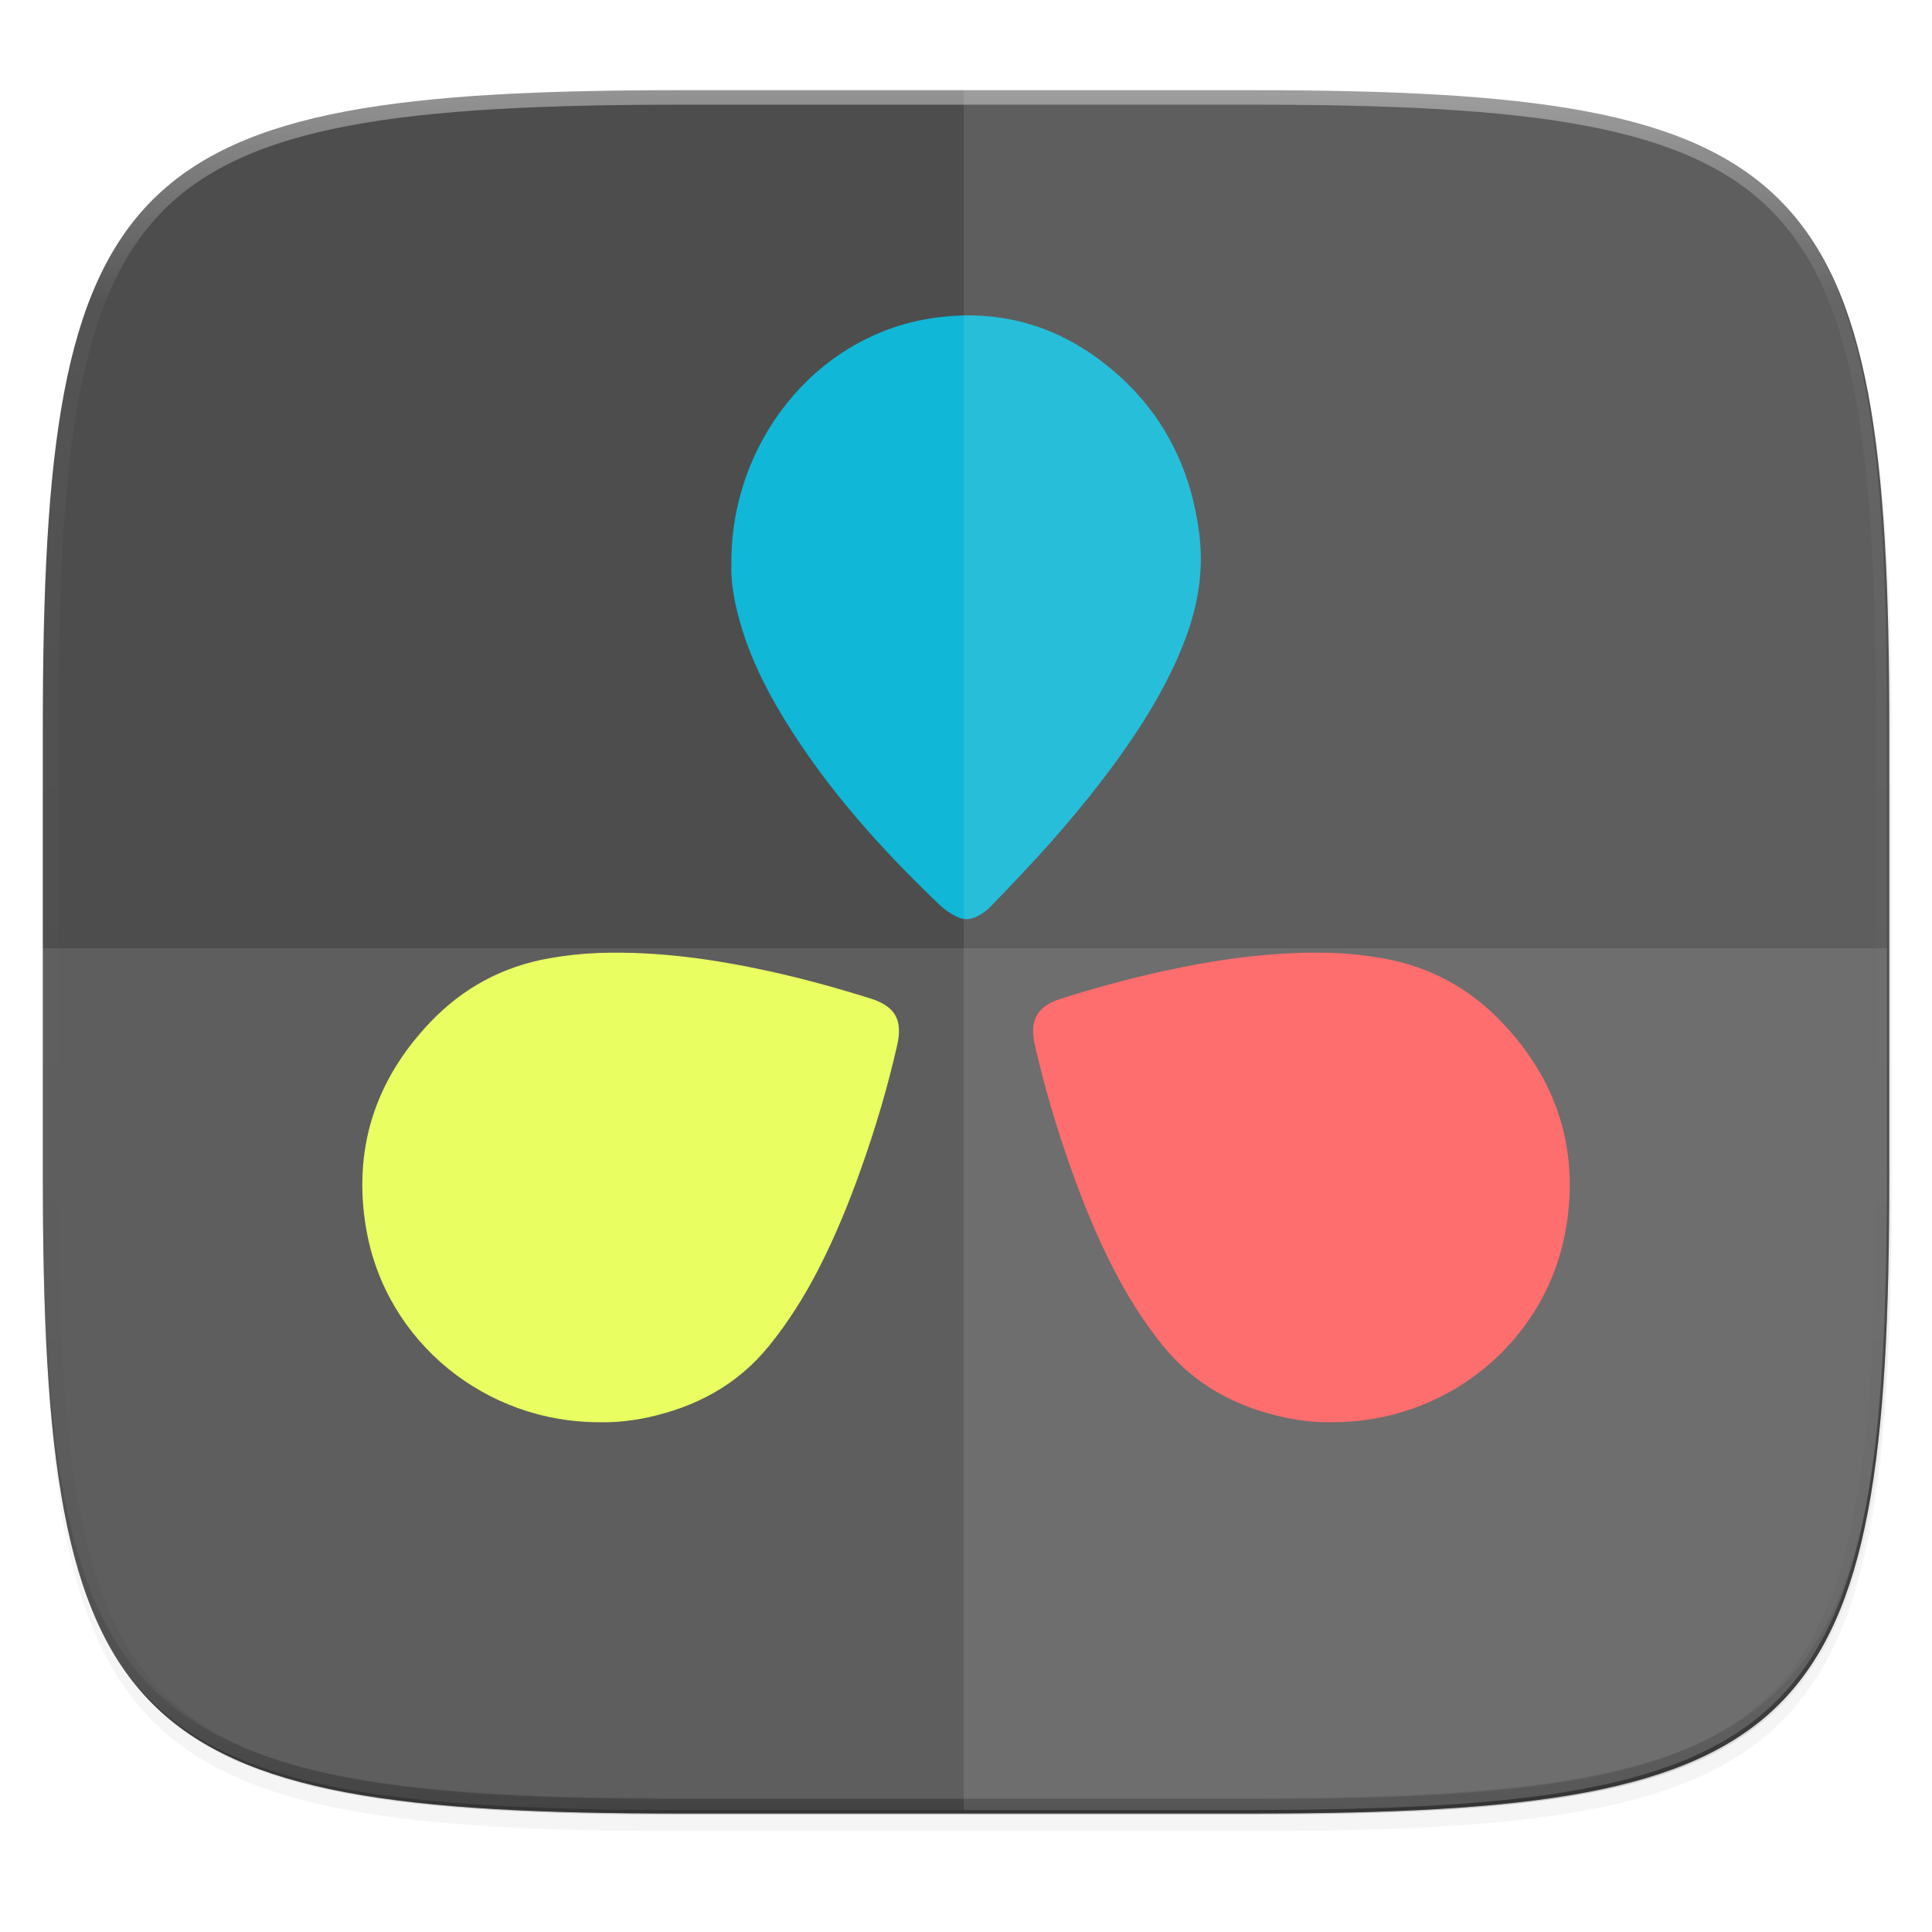
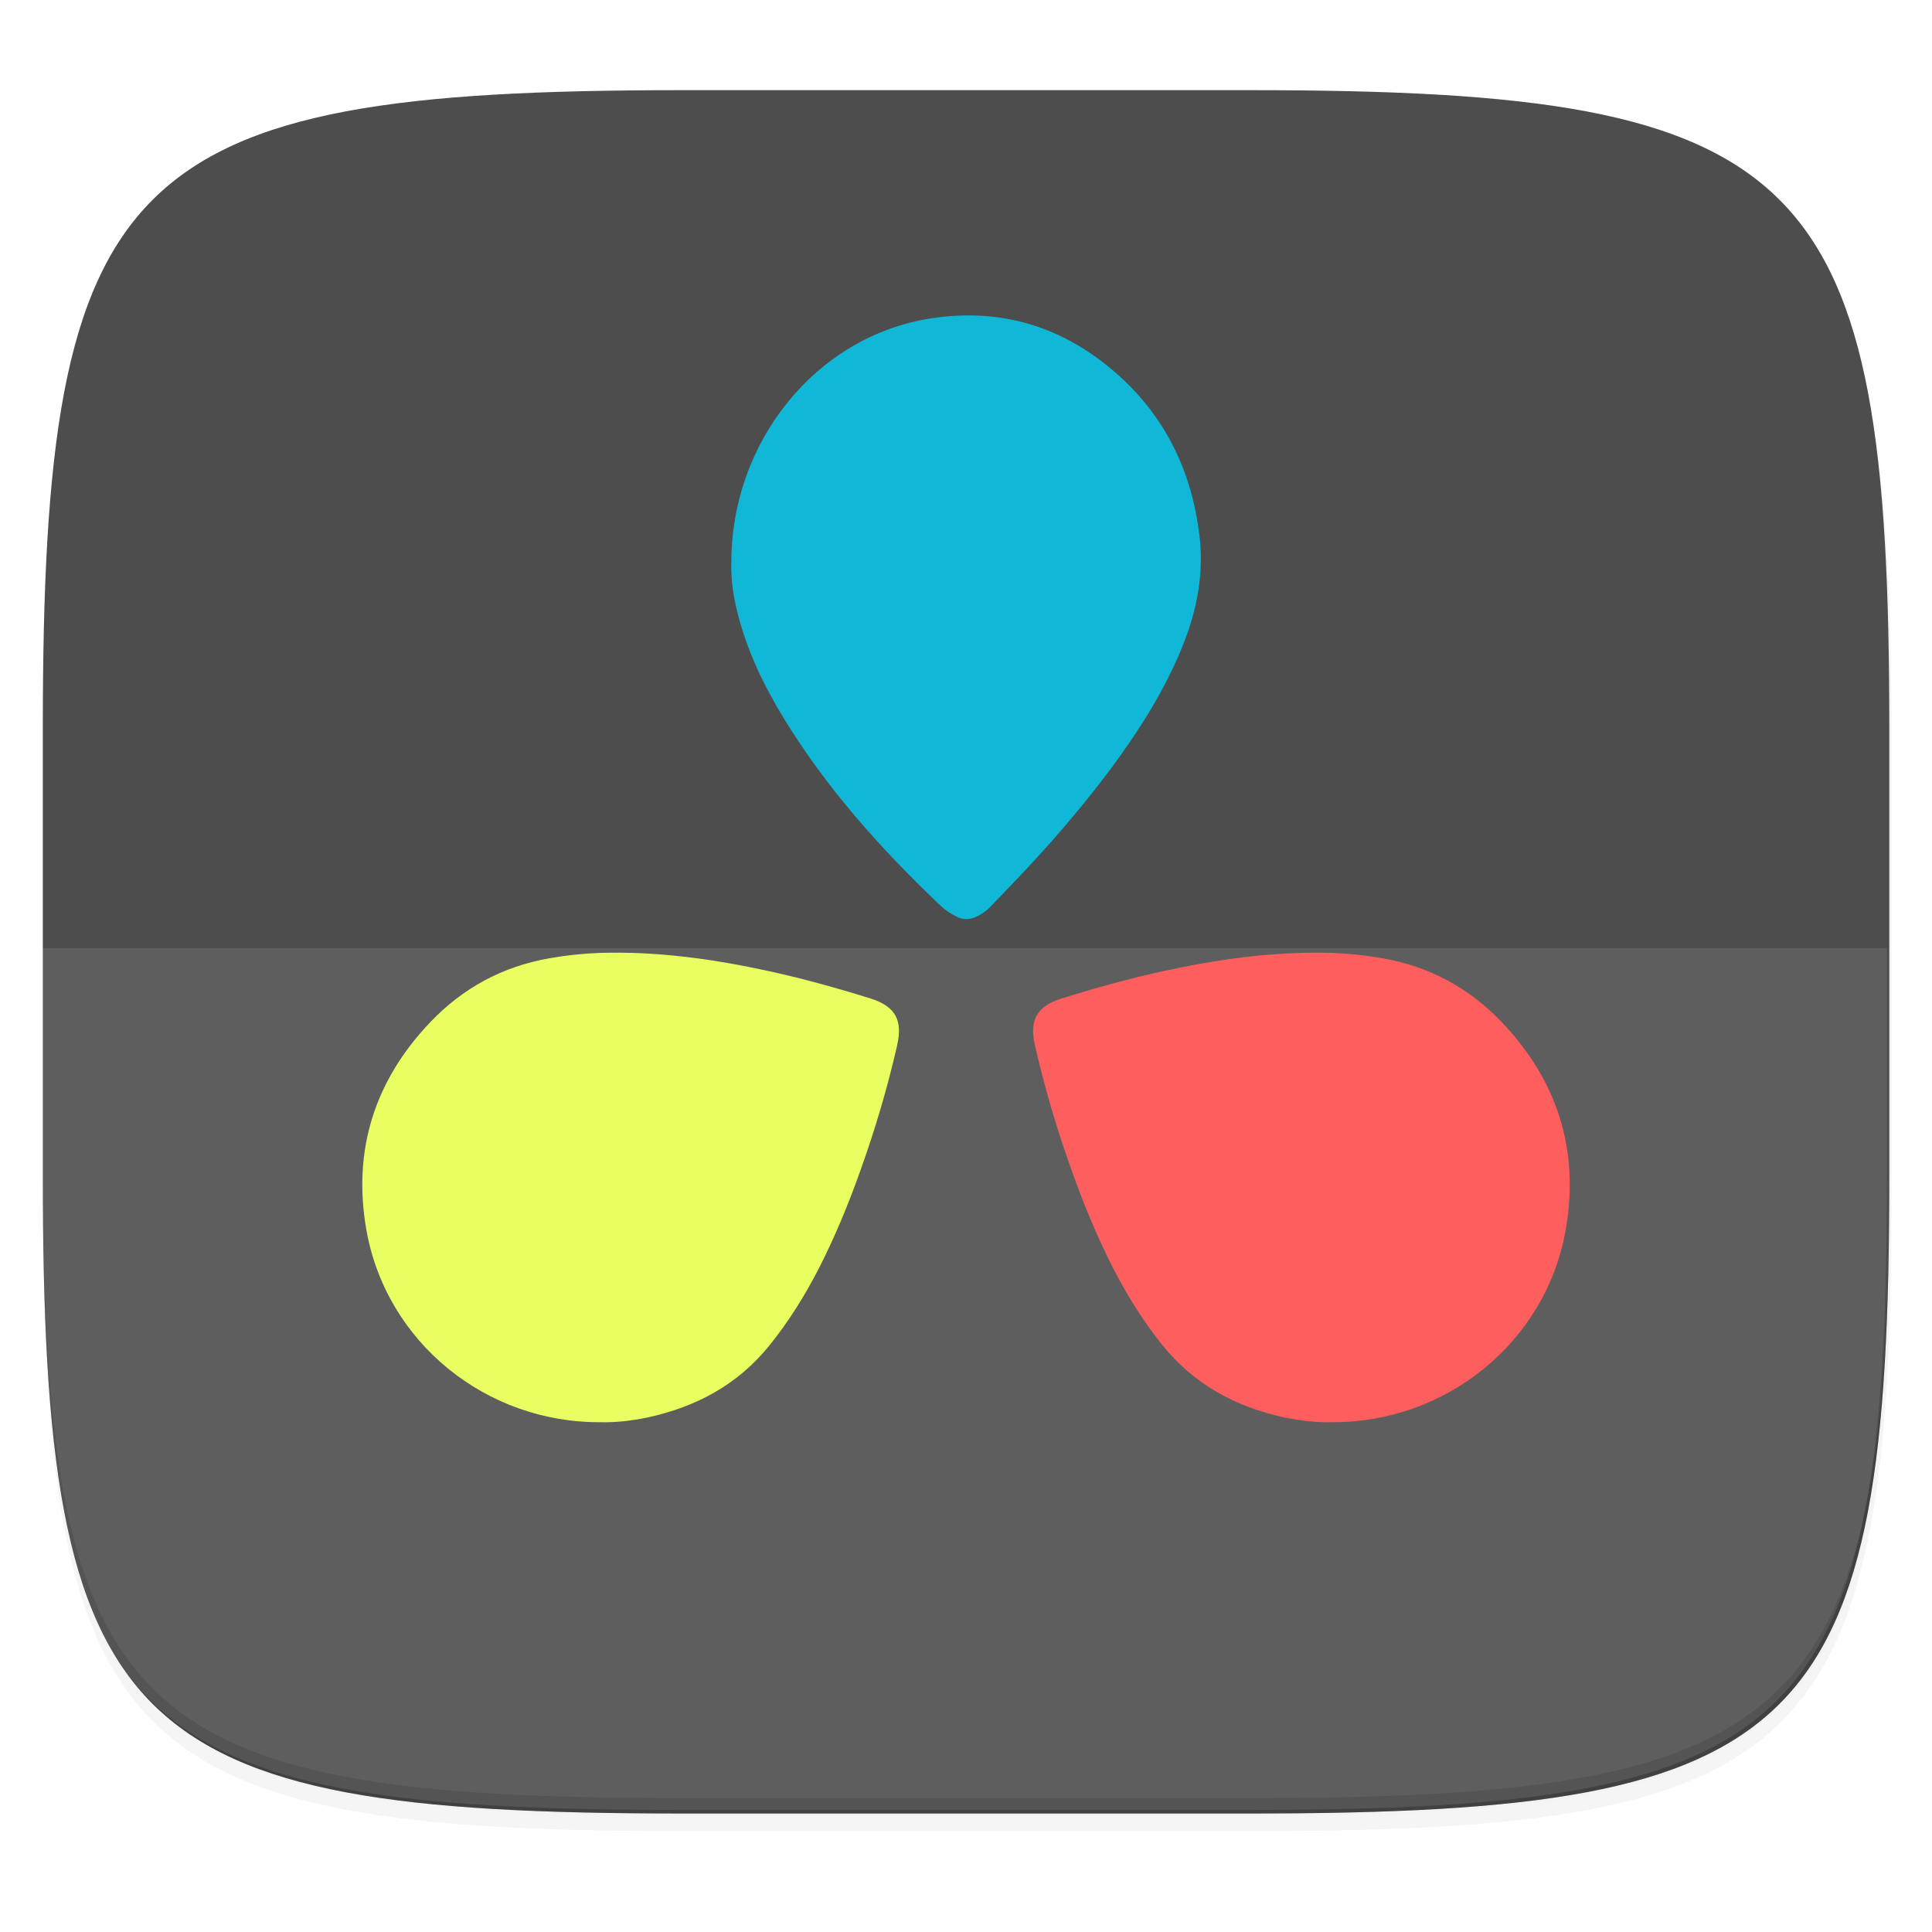
<svg xmlns="http://www.w3.org/2000/svg" width="256" height="256" version="1.1" viewBox="0 0 67.73 67.73">
  <defs>
    <clipPath id="clipPath1082-3-5">
-       <path d="M 361.938,-212 C 507.235,-212 528,-191.287 528,-46.125 V 70.125 C 528,215.286 507.235,236 361.938,236 H 214.062 C 68.765,236 48,215.286 48,70.125 V -46.125 C 48,-191.287 68.765,-212 214.062,-212 Z" style="fill:#8c59d9" />
-     </clipPath>
+       </clipPath>
    <filter id="filter4569-2" x="-.01" y="-.01" width="1.023" height="1.025" style="color-interpolation-filters:sRGB">
      <feGaussianBlur stdDeviation="1.16" />
    </filter>
    <filter id="filter913" x="-.02" y="-.03" width="1.046" height="1.05" style="color-interpolation-filters:sRGB">
      <feGaussianBlur stdDeviation="2.32" />
    </filter>
    <linearGradient id="linearGradient906" x1="296" x2="296" y1="-212" y2="236" gradientUnits="userSpaceOnUse">
      <stop style="stop-color:#ffffff" offset="0" />
      <stop style="stop-color:#ffffff;stop-opacity:.098" offset=".125" />
      <stop style="stop-color:#000000;stop-opacity:.098" offset=".925" />
      <stop style="stop-color:#000000;stop-opacity:.498" offset="1" />
    </linearGradient>
    <filter id="filter885" y="-.12" width="1.207" height="1.237" style="color-interpolation-filters:sRGB">
      <feGaussianBlur stdDeviation=".811" />
    </filter>
    <filter id="filter889" x="-.12" y="-.09" width="1.237" height="1.184" style="color-interpolation-filters:sRGB">
      <feGaussianBlur stdDeviation=".811" />
    </filter>
    <filter id="filter893" y="-.12" width="1.207" height="1.237" style="color-interpolation-filters:sRGB">
      <feGaussianBlur stdDeviation=".811" />
    </filter>
  </defs>
  <g transform="translate(0,-229.267)">
    <path transform="matrix(.27 0 0 .27 -7.129 220.56)" d="m188.969 46c72.649 0 83.031 10.357 83.031 82.938v58.125c0 72.581-10.383 82.938-83.031 82.938h-73.938c-72.649 0-83.031-10.357-83.031-82.938v-58.125c0-72.581 10.383-82.938 83.031-82.938z" style="filter:url(#filter913);opacity:.2" />
    <path transform="matrix(.27 0 0 .27 -7.129 220.56)" d="m188.969 44c72.649 0 83.031 10.357 83.031 82.938v58.125c0 72.581-10.383 82.938-83.031 82.938h-73.938c-72.649 0-83.031-10.357-83.031-82.938v-58.125c0-72.581 10.383-82.938 83.031-82.938z" style="filter:url(#filter4569-2);opacity:.1" />
    <path d="m23.896 232.428c-9.797 0-15.394 0.697-18.545 3.843-3.15 3.146-3.85 8.737-3.85 18.526v15.677c0 9.788 0.699 15.379 3.85 18.526 3.15 3.146 8.747 3.843 18.545 3.843h19.942c9.797 0 15.394-0.697 18.545-3.843 3.15-3.146 3.85-8.737 3.85-18.526v-15.677c0-9.788-0.699-15.379-3.85-18.526-3.15-3.146-8.747-3.843-18.545-3.843z" style="fill:#4d4d4d" />
    <path d="m1.502 269.934v0.539c0 9.788 0.699 15.379 3.85 18.526 3.15 3.146 8.747 3.843 18.545 3.843h19.942c9.797 0 15.394-0.697 18.545-3.843 3.15-3.146 3.85-8.737 3.85-18.526v-0.539c0 9.788-0.699 15.379-3.85 18.526-3.15 3.146-8.747 3.843-18.545 3.843h-19.942c-9.797 0-15.394-0.697-18.545-3.843-3.15-3.146-3.85-8.737-3.85-18.526z" style="fill:#131313;opacity:.2" />
    <path d="m23.813 292.718c-19.594 0-22.394-2.793-22.394-22.369v-7.838h64.73v7.838c0 19.576-2.8 22.369-22.394 22.369z" style="clip-rule:evenodd;fill-rule:evenodd;fill:#ffffff;image-rendering:optimizeQuality;opacity:.1;shape-rendering:geometricPrecision" />
    <path transform="matrix(.135 0 0 .135 -4.971 261.017)" d="M 361.938,-212 C 507.235,-212 528,-191.287 528,-46.125 V 70.125 C 528,215.286 507.235,236 361.938,236 H 214.062 C 68.765,236 48,215.286 48,70.125 V -46.125 C 48,-191.287 68.765,-212 214.062,-212 Z" clip-path="url(#clipPath1082-3-5)" style="fill:none;opacity:.4;stroke-linecap:round;stroke-linejoin:round;stroke-width:8;stroke:url(#linearGradient906)" />
    <g transform="translate(.085)">
      <path d="m20.97 279.126c0.512 0.013 1.086-0.048 1.661-0.17 1.699-0.372 3.143-1.145 4.252-2.515 0.675-0.835 1.242-1.741 1.731-2.693 0.575-1.122 1.055-2.291 1.474-3.474 0.512-1.431 0.946-2.894 1.281-4.372 0.186-0.828-0.023-1.347-0.939-1.632-1.163-0.364-2.336-0.689-3.53-0.952-1.978-0.433-3.972-0.712-6.006-0.643-0.575 0.022-1.148 0.085-1.715 0.185-1.645 0.287-3.041 1.045-4.182 2.244-1.948 2.043-2.723 4.48-2.242 7.258 0.69 3.97 4.213 6.794 8.217 6.763z" style="filter:url(#filter885);opacity:.3" />
      <path d="m25.553 249.004c-0.023 0.605 0.084 1.266 0.263 1.928 0.34 1.259 0.902 2.412 1.566 3.501 1.512 2.477 3.417 4.598 5.485 6.567 0.169 0.162 0.371 0.299 0.587 0.403 0.216 0.112 0.432 0.112 0.655 0.018 0.216-0.096 0.409-0.233 0.571-0.412 0.718-0.742 1.427-1.485 2.106-2.251 0.956-1.089 1.867-2.21 2.693-3.412 0.749-1.089 1.42-2.235 1.913-3.478 0.493-1.235 0.733-2.509 0.571-3.848-0.27-2.21-1.172-4.082-2.785-5.551-1.907-1.733-4.128-2.427-6.628-2.041-4.065 0.63-7.013 4.374-6.997 8.577z" style="filter:url(#filter889);opacity:.3" />
      <path d="m20.97 279.126c0.512 0.013 1.086-0.048 1.661-0.17 1.699-0.372 3.143-1.145 4.252-2.515 0.675-0.835 1.242-1.741 1.731-2.693 0.575-1.122 1.055-2.291 1.474-3.474 0.512-1.431 0.946-2.894 1.281-4.372 0.186-0.828-0.023-1.347-0.939-1.632-1.163-0.364-2.336-0.689-3.53-0.952-1.978-0.433-3.972-0.712-6.006-0.643-0.575 0.022-1.148 0.085-1.715 0.185-1.645 0.287-3.041 1.045-4.182 2.244-1.948 2.043-2.723 4.48-2.242 7.258 0.69 3.97 4.213 6.794 8.217 6.763z" style="fill:#e9ff61" />
      <path d="m46.593 279.126c-0.512 0.013-1.086-0.048-1.661-0.17-1.699-0.372-3.143-1.145-4.252-2.515-0.675-0.835-1.242-1.741-1.731-2.693-0.575-1.122-1.055-2.291-1.474-3.474-0.512-1.431-0.946-2.894-1.281-4.372-0.186-0.828 0.023-1.347 0.939-1.632 1.163-0.364 2.336-0.689 3.53-0.952 1.978-0.433 3.972-0.712 6.006-0.643 0.575 0.022 1.148 0.085 1.715 0.185 1.645 0.287 3.041 1.045 4.182 2.244 1.948 2.043 2.723 4.48 2.242 7.258-0.69 3.97-4.213 6.794-8.217 6.763z" style="filter:url(#filter893);opacity:.3" />
      <path d="m25.553 249.004c-0.023 0.605 0.084 1.266 0.263 1.928 0.34 1.259 0.902 2.412 1.566 3.501 1.512 2.477 3.417 4.598 5.485 6.567 0.169 0.162 0.371 0.299 0.587 0.403 0.216 0.112 0.432 0.112 0.655 0.018 0.216-0.096 0.409-0.233 0.571-0.412 0.718-0.742 1.427-1.485 2.106-2.251 0.956-1.089 1.867-2.21 2.693-3.412 0.749-1.089 1.42-2.235 1.913-3.478 0.493-1.235 0.733-2.509 0.571-3.848-0.27-2.21-1.172-4.082-2.785-5.551-1.907-1.733-4.128-2.427-6.628-2.041-4.065 0.63-7.013 4.374-6.997 8.577z" style="fill:#10b7d6" />
      <path d="m46.593 279.126c-0.512 0.013-1.086-0.048-1.661-0.17-1.699-0.372-3.143-1.145-4.252-2.515-0.675-0.835-1.242-1.741-1.731-2.693-0.575-1.122-1.055-2.291-1.474-3.474-0.512-1.431-0.946-2.894-1.281-4.372-0.186-0.828 0.023-1.347 0.939-1.632 1.163-0.364 2.336-0.689 3.53-0.952 1.978-0.433 3.972-0.712 6.006-0.643 0.575 0.022 1.148 0.085 1.715 0.185 1.645 0.287 3.041 1.045 4.182 2.244 1.948 2.043 2.723 4.48 2.242 7.258-0.69 3.97-4.213 6.794-8.217 6.763z" style="fill:#ff5e5e" />
    </g>
-     <path d="m33.784 232.303v60.415h9.971c19.594 0 22.394-2.793 22.394-22.369v-15.677c0-19.576-2.8-22.369-22.394-22.369z" style="clip-rule:evenodd;fill-rule:evenodd;fill:#ffffff;image-rendering:optimizeQuality;opacity:.1;shape-rendering:geometricPrecision" />
  </g>
</svg>